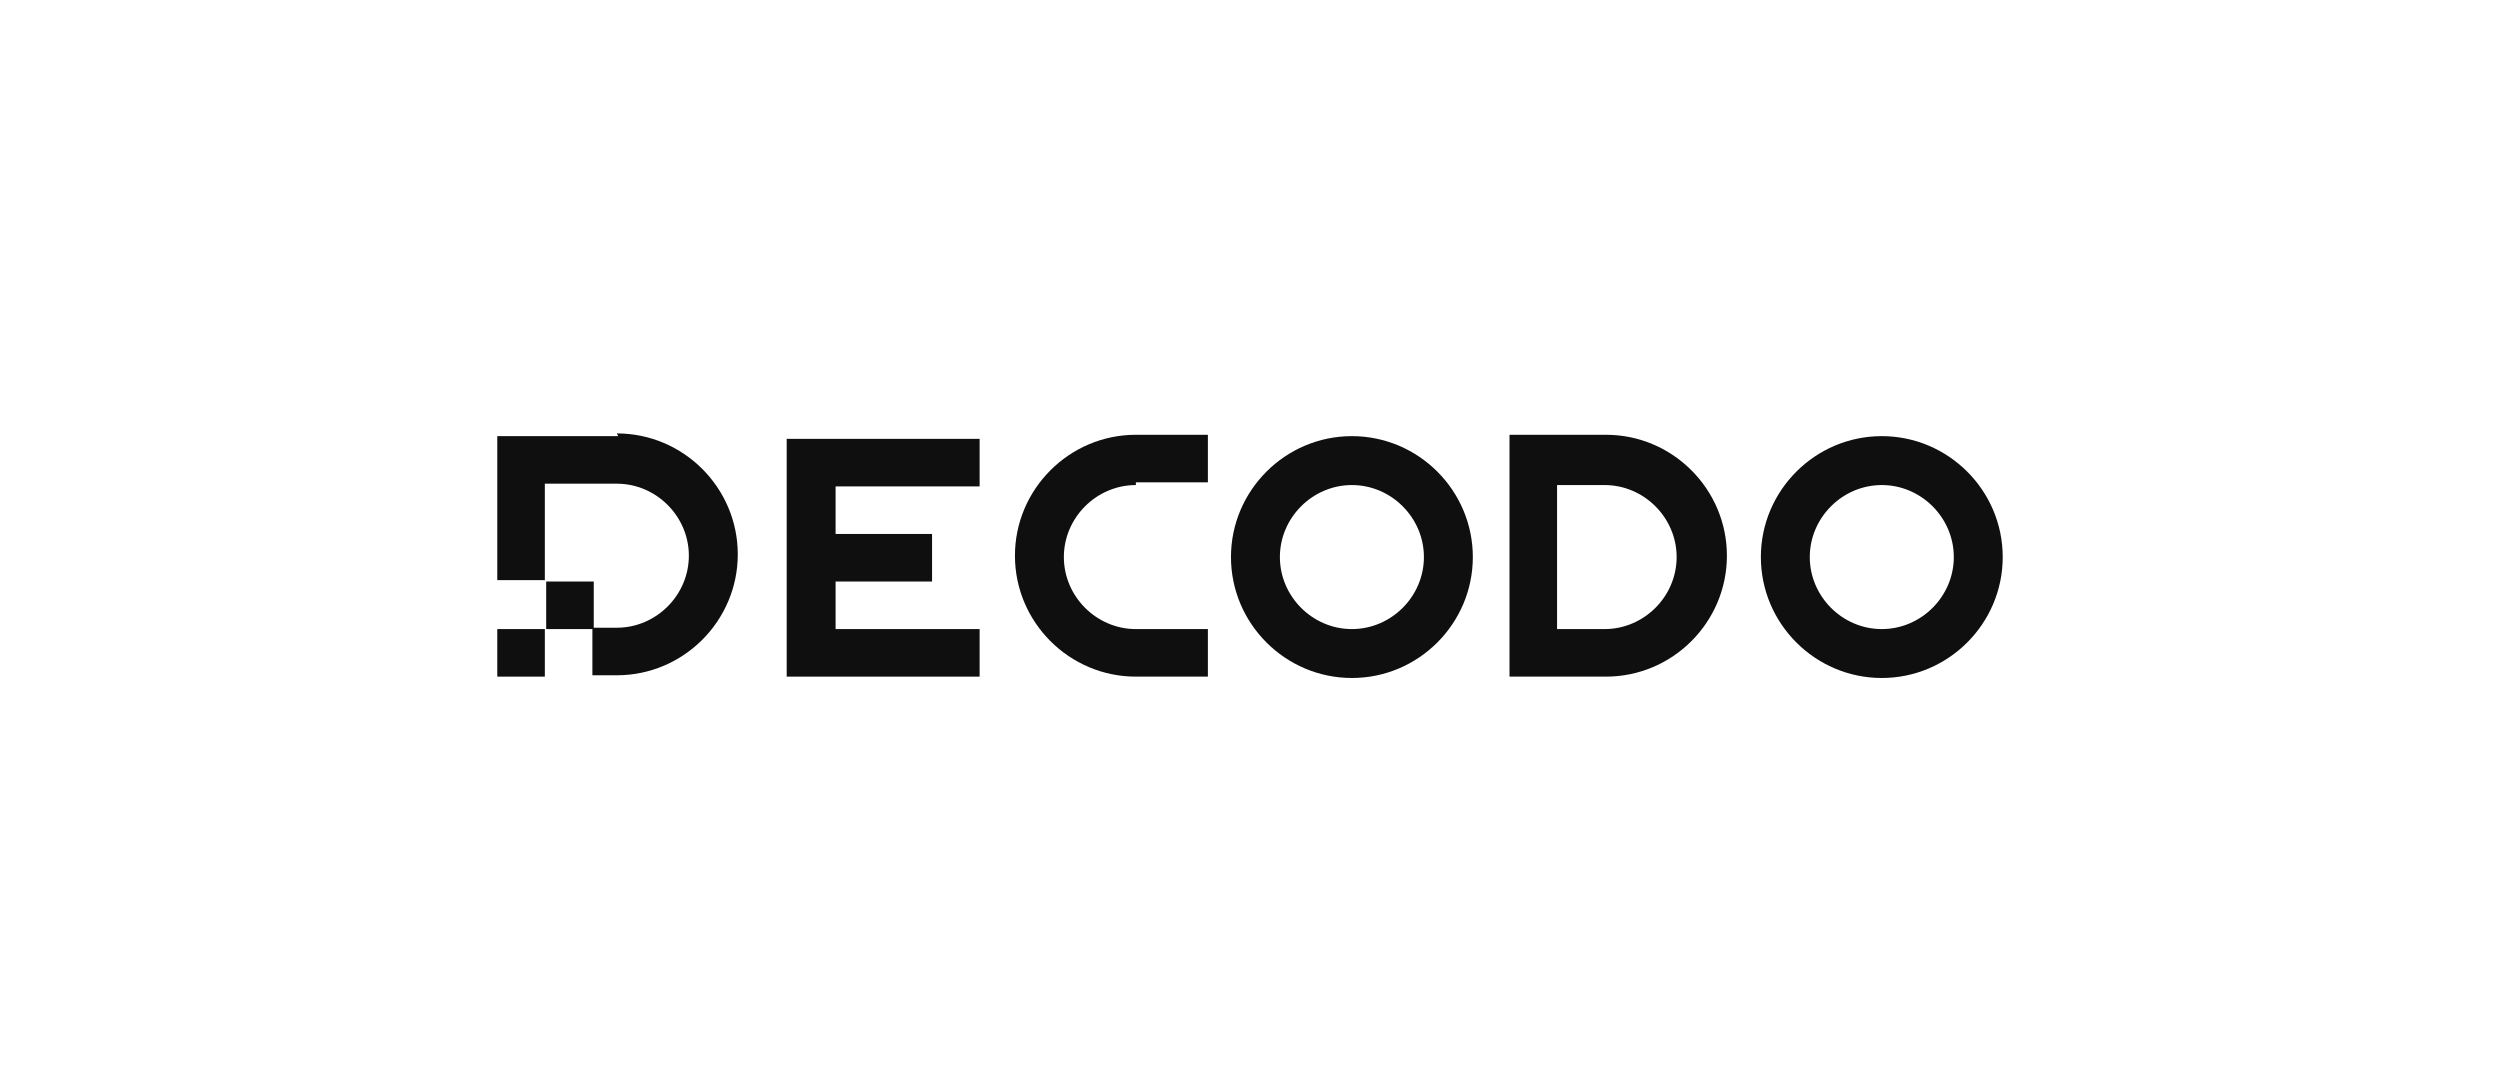
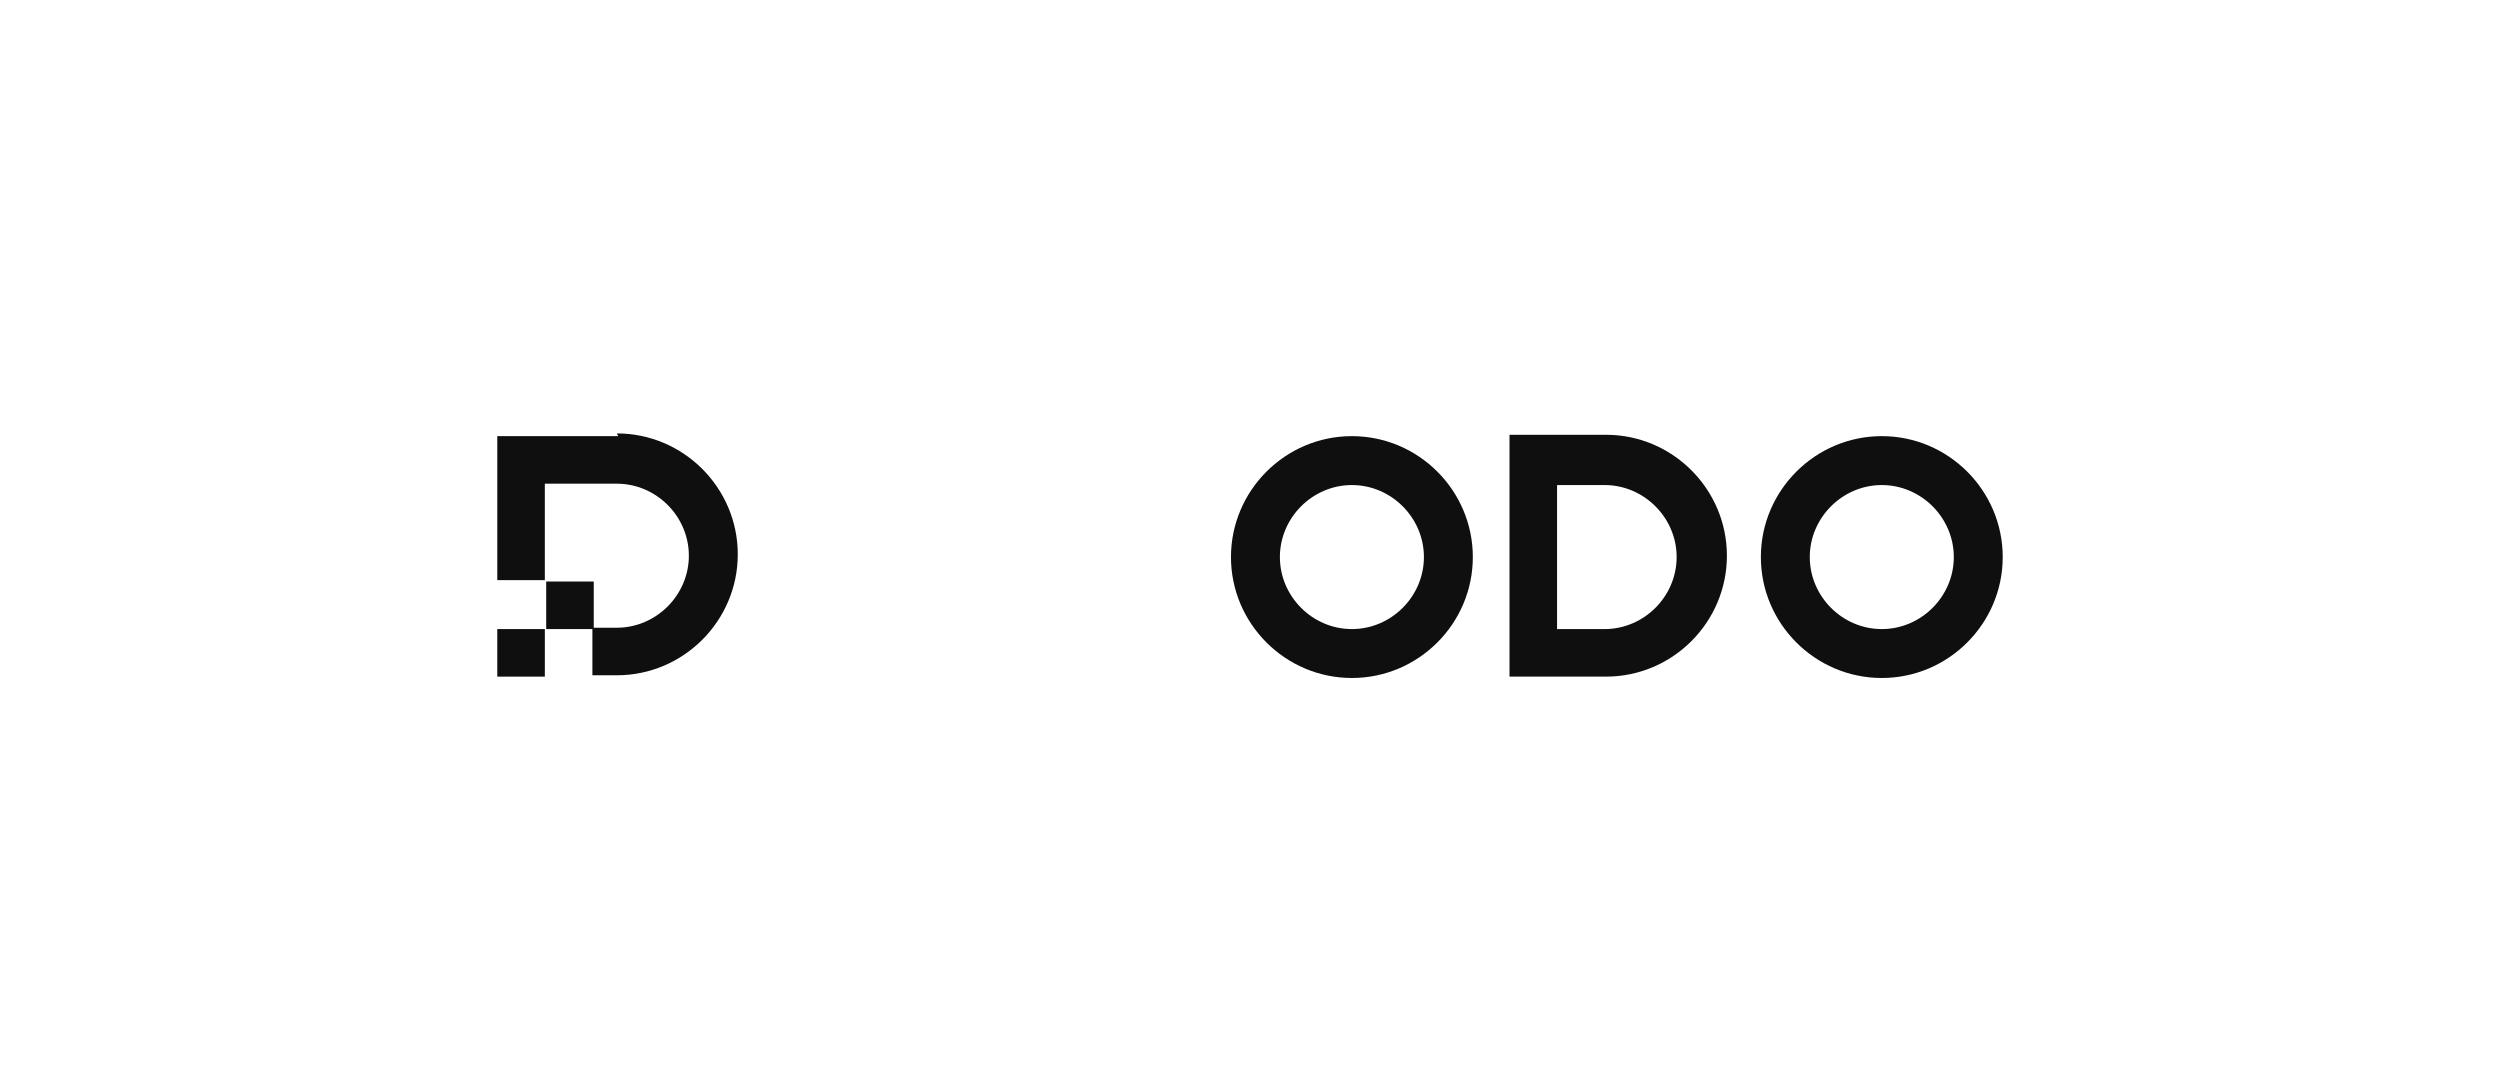
<svg xmlns="http://www.w3.org/2000/svg" id="Layer_1" version="1.1" viewBox="0 0 184 80">
  <defs>
    <style>
      .st0 {
        fill-rule: evenodd;
      }

      .st0, .st1 {
        fill: #0f0f0f;
      }

      .st2 {
        fill-opacity: 0;
      }
    </style>
  </defs>
-   <rect class="st2" width="184" height="80" />
  <g id="Decodo_logo">
    <path id="Vector" class="st1" d="M45.5,32.1h-8.9v10.6h3.5v-7.1h5.3c2.9,0,5.3,2.4,5.3,5.3s-2.4,5.3-5.3,5.3h-1.8v3.5h1.8c4.9,0,8.9-4,8.9-8.9s-4-8.9-8.9-8.9Z" />
    <path id="Vector_2" class="st1" d="M40.1,46.3h-3.5v3.5h3.5v-3.5Z" />
    <path id="Vector_3" class="st1" d="M43.7,42.8h-3.5v3.5h3.5v-3.5Z" />
-     <path id="Union" class="st1" d="M57.9,32.1v17.7h14.2v-3.5h-10.6v-3.5h7.1v-3.5h-7.1v-3.5h10.6v-3.5h-14.2Z" />
-     <path id="Rectangle_3881__x28_Stroke_x29_" class="st0" d="M83.6,35.7c-2.9,0-5.3,2.4-5.3,5.3s2.4,5.3,5.3,5.3h5.3v3.5h-5.3c-4.9,0-8.9-4-8.9-8.9s4-8.9,8.9-8.9h5.3v3.5h-5.3Z" />
    <path id="Union_2" class="st0" d="M99.5,49.9c-4.9,0-8.9-4-8.9-8.9s4-8.9,8.9-8.9,8.9,4,8.9,8.9-4,8.9-8.9,8.9ZM94.2,41c0-2.9,2.4-5.3,5.3-5.3s5.3,2.4,5.3,5.3-2.4,5.3-5.3,5.3-5.3-2.4-5.3-5.3Z" />
    <path id="Union_3" class="st0" d="M138.5,49.9c-4.9,0-8.9-4-8.9-8.9s4-8.9,8.9-8.9,8.9,4,8.9,8.9-4,8.9-8.9,8.9ZM133.2,41c0-2.9,2.4-5.3,5.3-5.3s5.3,2.4,5.3,5.3-2.4,5.3-5.3,5.3-5.3-2.4-5.3-5.3Z" />
    <path id="Union_4" class="st0" d="M111.1,32.1v17.7h7.1c4.9,0,8.9-4,8.9-8.9s-4-8.9-8.9-8.9h-7.1ZM114.6,35.7v10.6h3.5c2.9,0,5.3-2.4,5.3-5.3s-2.4-5.3-5.3-5.3h-3.5Z" />
  </g>
</svg>